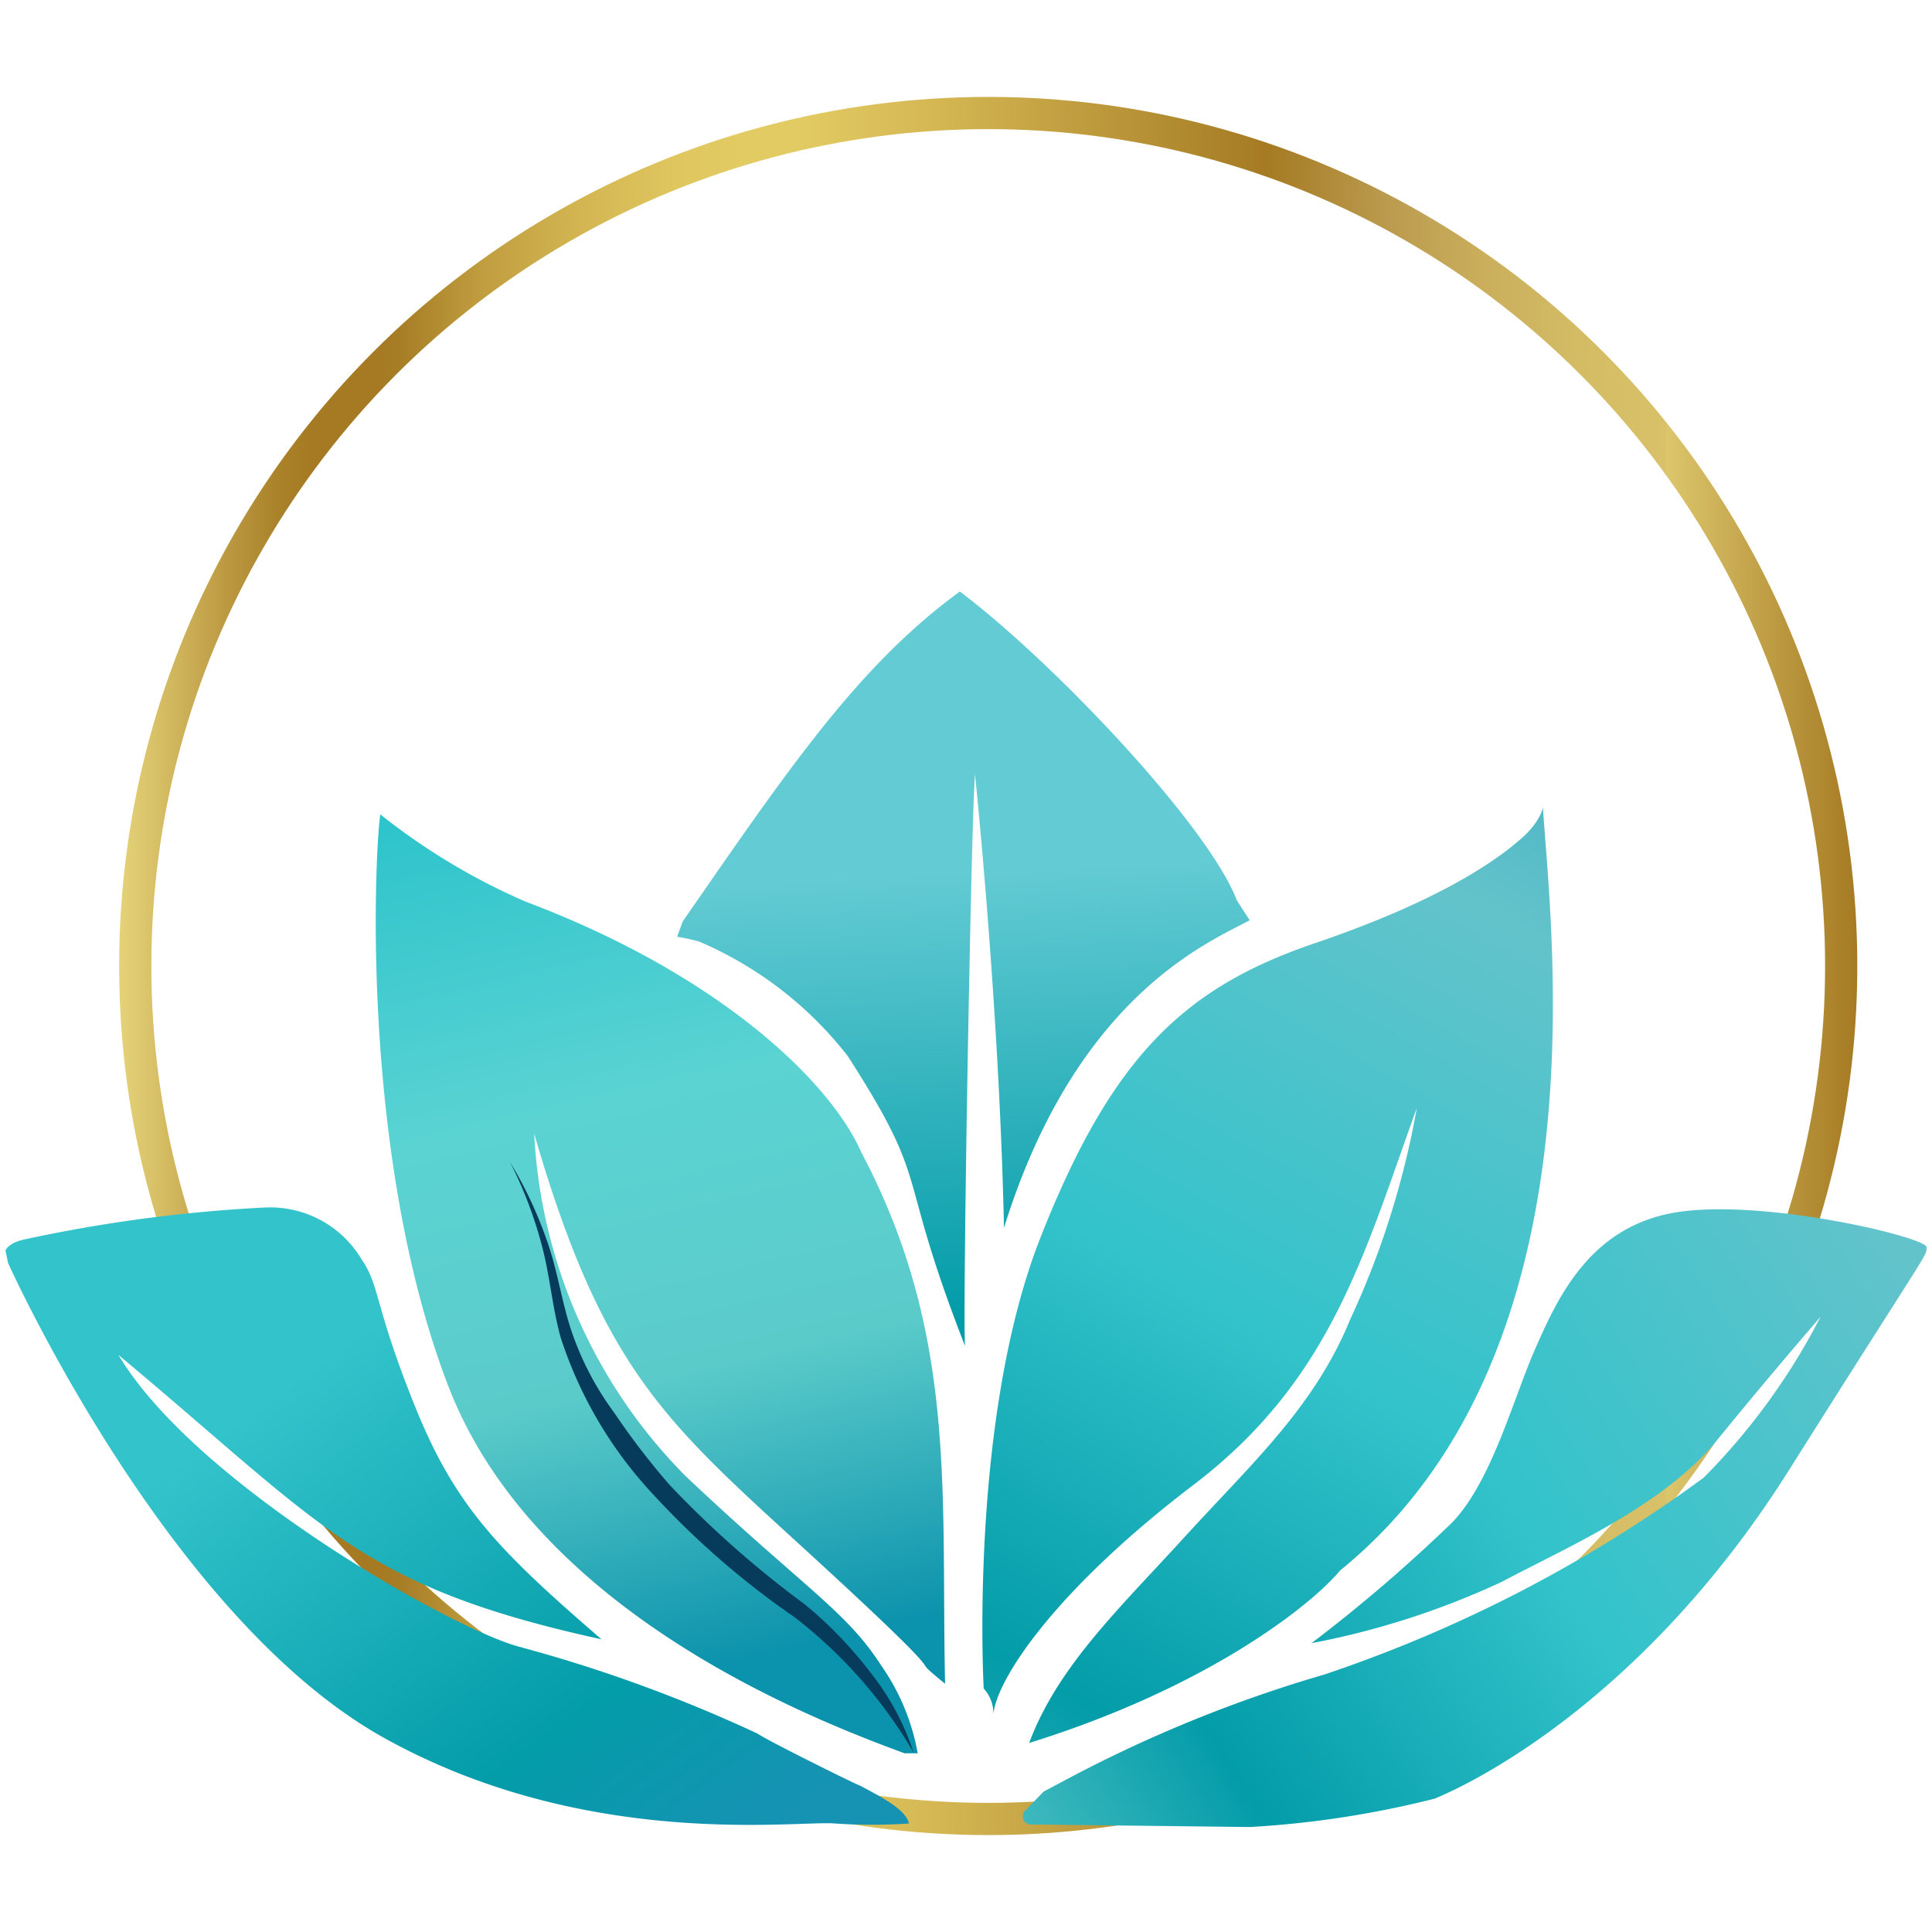
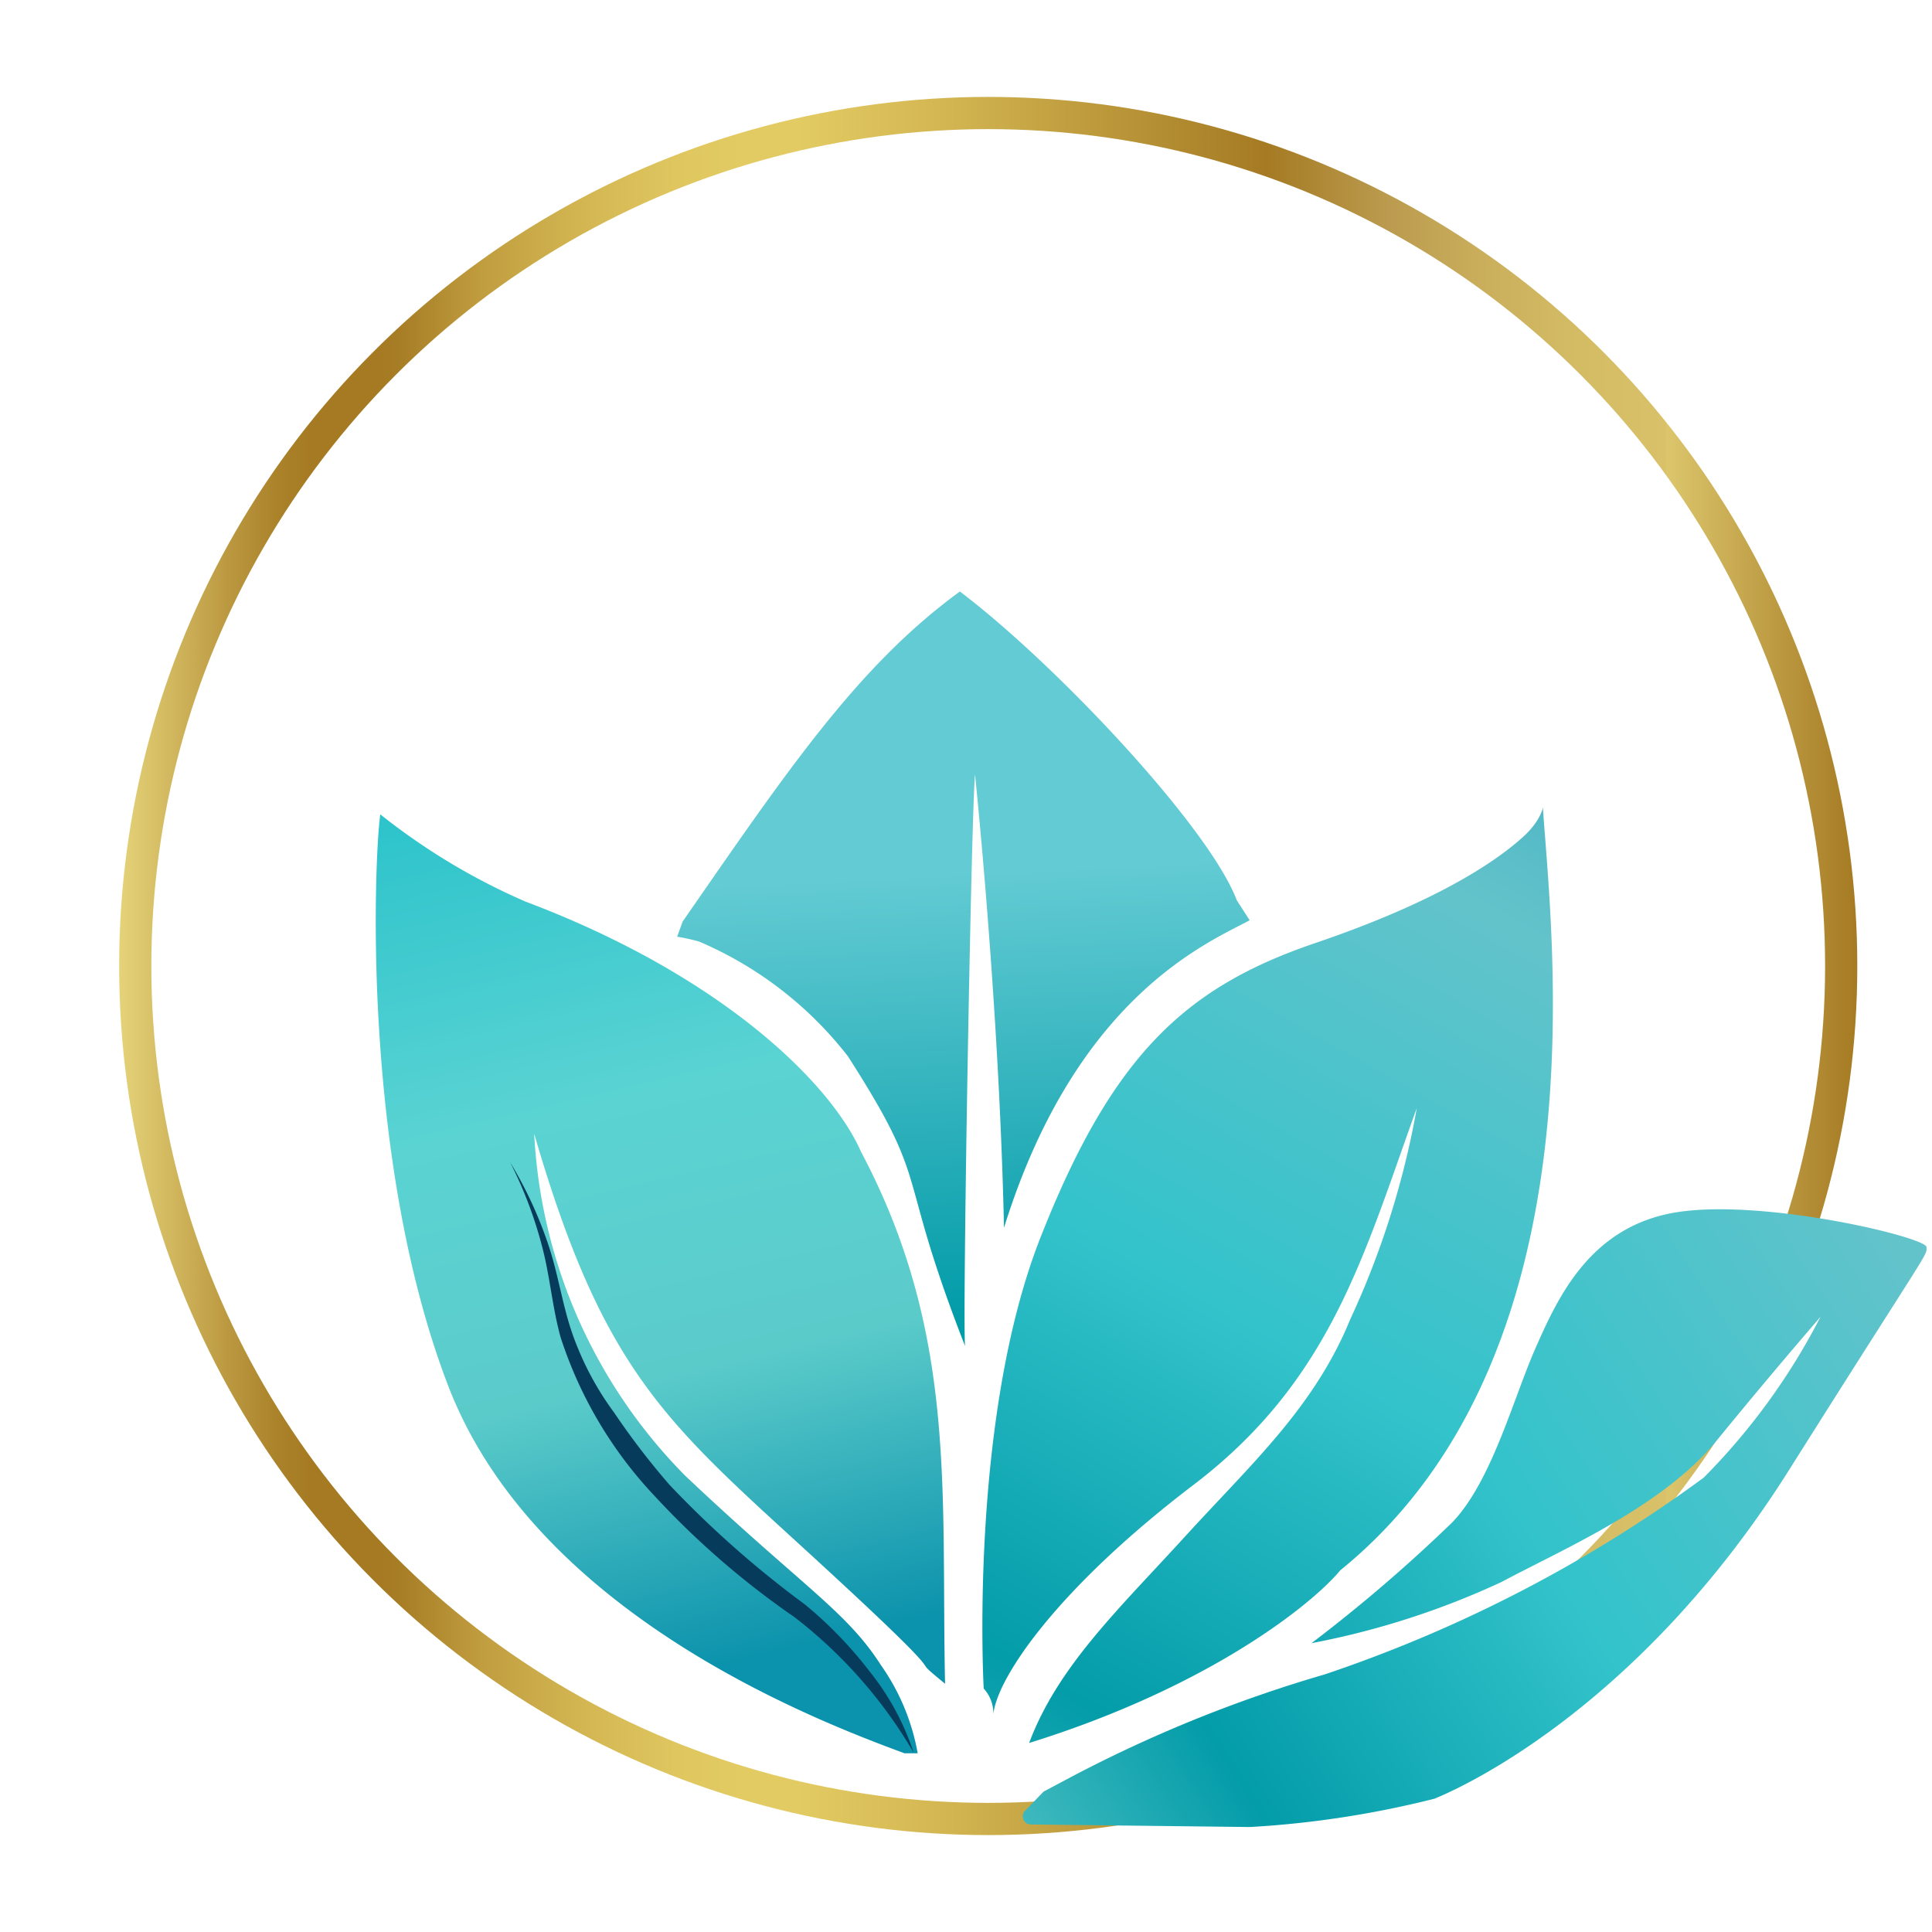
<svg xmlns="http://www.w3.org/2000/svg" id="Layer_1" data-name="Layer 1" viewBox="0 0 60 60">
  <defs>
    <style>.cls-1{fill:none;stroke-miterlimit:10;stroke:url(#linear-gradient);}.cls-2{fill:url(#linear-gradient-2);}.cls-3{fill:url(#linear-gradient-3);}.cls-4{fill:url(#linear-gradient-4);}.cls-5{fill:url(#linear-gradient-5);}.cls-6{fill:url(#linear-gradient-6);}.cls-7{fill:#073b5b;}</style>
    <linearGradient id="linear-gradient" x1="3.69" y1="30" x2="57.68" y2="30" gradientUnits="userSpaceOnUse">
      <stop offset="0" stop-color="#e5d379" />
      <stop offset="0.02" stop-color="#d8c168" />
      <stop offset="0.06" stop-color="#bd9b43" />
      <stop offset="0.09" stop-color="#ab832b" />
      <stop offset="0.11" stop-color="#a57a23" />
      <stop offset="0.15" stop-color="#a57a23" />
      <stop offset="0.15" stop-color="#a57a23" />
      <stop offset="0.16" stop-color="#a67c25" />
      <stop offset="0.21" stop-color="#c19e40" />
      <stop offset="0.27" stop-color="#d4b753" />
      <stop offset="0.32" stop-color="#dfc65f" />
      <stop offset="0.36" stop-color="#e3cb63" />
      <stop offset="0.39" stop-color="#e3cb63" />
      <stop offset="0.39" stop-color="#e3cb63" />
      <stop offset="0.47" stop-color="#d4b753" />
      <stop offset="0.63" stop-color="#ac842b" />
      <stop offset="0.66" stop-color="#a57a23" />
      <stop offset="0.73" stop-color="#bb9b4f" />
      <stop offset="0.78" stop-color="#c9ad5b" />
      <stop offset="0.84" stop-color="#d4bc65" />
      <stop offset="0.89" stop-color="#d8c169" />
      <stop offset="0.89" stop-color="#dcc66c" />
      <stop offset="1" stop-color="#a57a23" />
    </linearGradient>
    <linearGradient id="linear-gradient-2" x1="6.21" y1="37.61" x2="22.9" y2="60.56" gradientUnits="userSpaceOnUse">
      <stop offset="0.21" stop-color="#33c3cb" />
      <stop offset="0.69" stop-color="#039ca9" />
      <stop offset="0.91" stop-color="#1693b3" />
    </linearGradient>
    <linearGradient id="linear-gradient-3" x1="28.83" y1="59.25" x2="60.78" y2="38.56" gradientUnits="userSpaceOnUse">
      <stop offset="0" stop-color="#63cbcb" />
      <stop offset="0.27" stop-color="#039ca9" />
      <stop offset="0.58" stop-color="#33c3cb" />
      <stop offset="0.96" stop-color="#63c3cb" />
    </linearGradient>
    <linearGradient id="linear-gradient-4" x1="30.59" y1="42.15" x2="29.38" y2="18.22" gradientUnits="userSpaceOnUse">
      <stop offset="0.06" stop-color="#039ca9" />
      <stop offset="0.63" stop-color="#63cbd3" />
    </linearGradient>
    <linearGradient id="linear-gradient-5" x1="23.14" y1="69.05" x2="54.55" y2="13.07" gradientUnits="userSpaceOnUse">
      <stop offset="0.07" stop-color="#63cbcb" />
      <stop offset="0.3" stop-color="#039ca9" />
      <stop offset="0.5" stop-color="#33c3cb" />
      <stop offset="0.73" stop-color="#63c3cb" />
      <stop offset="1" stop-color="#1693b3" />
    </linearGradient>
    <linearGradient id="linear-gradient-6" x1="16.11" y1="20.44" x2="23.41" y2="51.55" gradientUnits="userSpaceOnUse">
      <stop offset="0.11" stop-color="#2bc3cb" />
      <stop offset="0.44" stop-color="#5bd3d3" />
      <stop offset="0.71" stop-color="#5bcbca" />
      <stop offset="1" stop-color="#0b92ac" />
    </linearGradient>
  </defs>
  <title>oxygen logo svg icon </title>
  <circle class="cls-1" cx="30.69" cy="30" r="26.49" />
-   <path class="cls-2" d="M26.7,55.45c.8.42,1.43.77,1.53,1.18a16.76,16.76,0,0,1-2.3,0c-1.21-.1-7.81.85-14.13-2.73C5.12,50.08.25,39.22.25,39.22l-.08-.38s.06-.22.55-.34a46.31,46.31,0,0,1,7.51-1,3.31,3.31,0,0,1,3,1.61c.58.85.38,1.38,1.64,4.52s2.58,4.49,5.81,7.28c-7.54-1.65-8.63-3.52-15-8.83,2.38,4,10.29,8.48,12.44,9.06a45.48,45.48,0,0,1,7.41,2.7C23.73,54,26.52,55.39,26.7,55.45Z" />
  <path class="cls-3" d="M55.6,45.59c-4.39,7-9.61,9.68-11.05,10.27a30.45,30.45,0,0,1-5.73.88L32,56.66a.25.25,0,0,1-.18-.41l.59-.61.79-.42A42.07,42.07,0,0,1,41.14,52a43,43,0,0,0,11.77-6.11,20.18,20.18,0,0,0,3.63-5c-.09.11-1.55,1.79-3.22,3.84s-4.76,3.37-6.69,4.4a25,25,0,0,1-5.9,1.9,48.24,48.24,0,0,0,4.37-3.75C46.33,46,47,43.42,47.69,41.86s1.7-3.81,4.43-4.22,7.71.79,7.71,1.09S60,38.61,55.6,45.59Z" />
  <path class="cls-4" d="M21.2,28.62c3.25-4.69,5.44-7.94,8.61-10.25,3,2.27,7.74,7.32,8.6,9.59l.4.62c-1.33.71-5.4,2.39-7.63,9.55-.12-5.56-.63-11.42-.9-14.08-.12,1.36-.39,16.85-.31,17.75-2.2-5.63-1-4.89-3.64-9a11.64,11.64,0,0,0-4.62-3.56,6.7,6.7,0,0,0-.68-.15Z" />
  <path class="cls-5" d="M30.55,52.44s-.47-8.33,1.76-14,4.5-7.78,8.53-9.15,5.75-2.66,6.45-3.29.63-1.13.63-.86c.27,4,1.88,17-6.3,23.63-.82,1-4,3.6-9.66,5.36.9-2.39,2.78-4.15,4.85-6.42s4-4,5.12-6.73A26.57,26.57,0,0,0,44,34.41c-1.64,4.54-2.66,8.45-6.93,11.7s-6.1,6-6.22,7.12A1.14,1.14,0,0,0,30.55,52.44Z" />
  <path class="cls-6" d="M28.09,54.45c-2.7-1-11.44-4.31-14.17-11.41s-2.29-16.49-2.11-17.75A20,20,0,0,0,16.32,28c6.08,2.29,9.48,5.63,10.42,7.77,3,5.66,2.48,10.57,2.61,16.52-1.44-1.18.82.58-3.87-3.73s-6.69-5.78-8.89-13.35a16.27,16.27,0,0,0,4.69,10.62c3.64,3.44,5,4.2,6.07,5.87a6.84,6.84,0,0,1,1.15,2.75Z" />
  <path class="cls-7" d="M15.84,36.09a12.79,12.79,0,0,1,1.2,2.6c.3.9.43,1.86.74,2.74a9.31,9.31,0,0,0,1.3,2.45,23.11,23.11,0,0,0,1.71,2.23A31.63,31.63,0,0,0,25,49.83a12.63,12.63,0,0,1,2,2.07,8,8,0,0,1,1.37,2.52,14.61,14.61,0,0,0-3.7-4.2,26,26,0,0,1-4.33-3.75,13,13,0,0,1-2.93-4.94c-.26-.94-.33-1.89-.57-2.8A12.9,12.9,0,0,0,15.84,36.09Z" />
</svg>